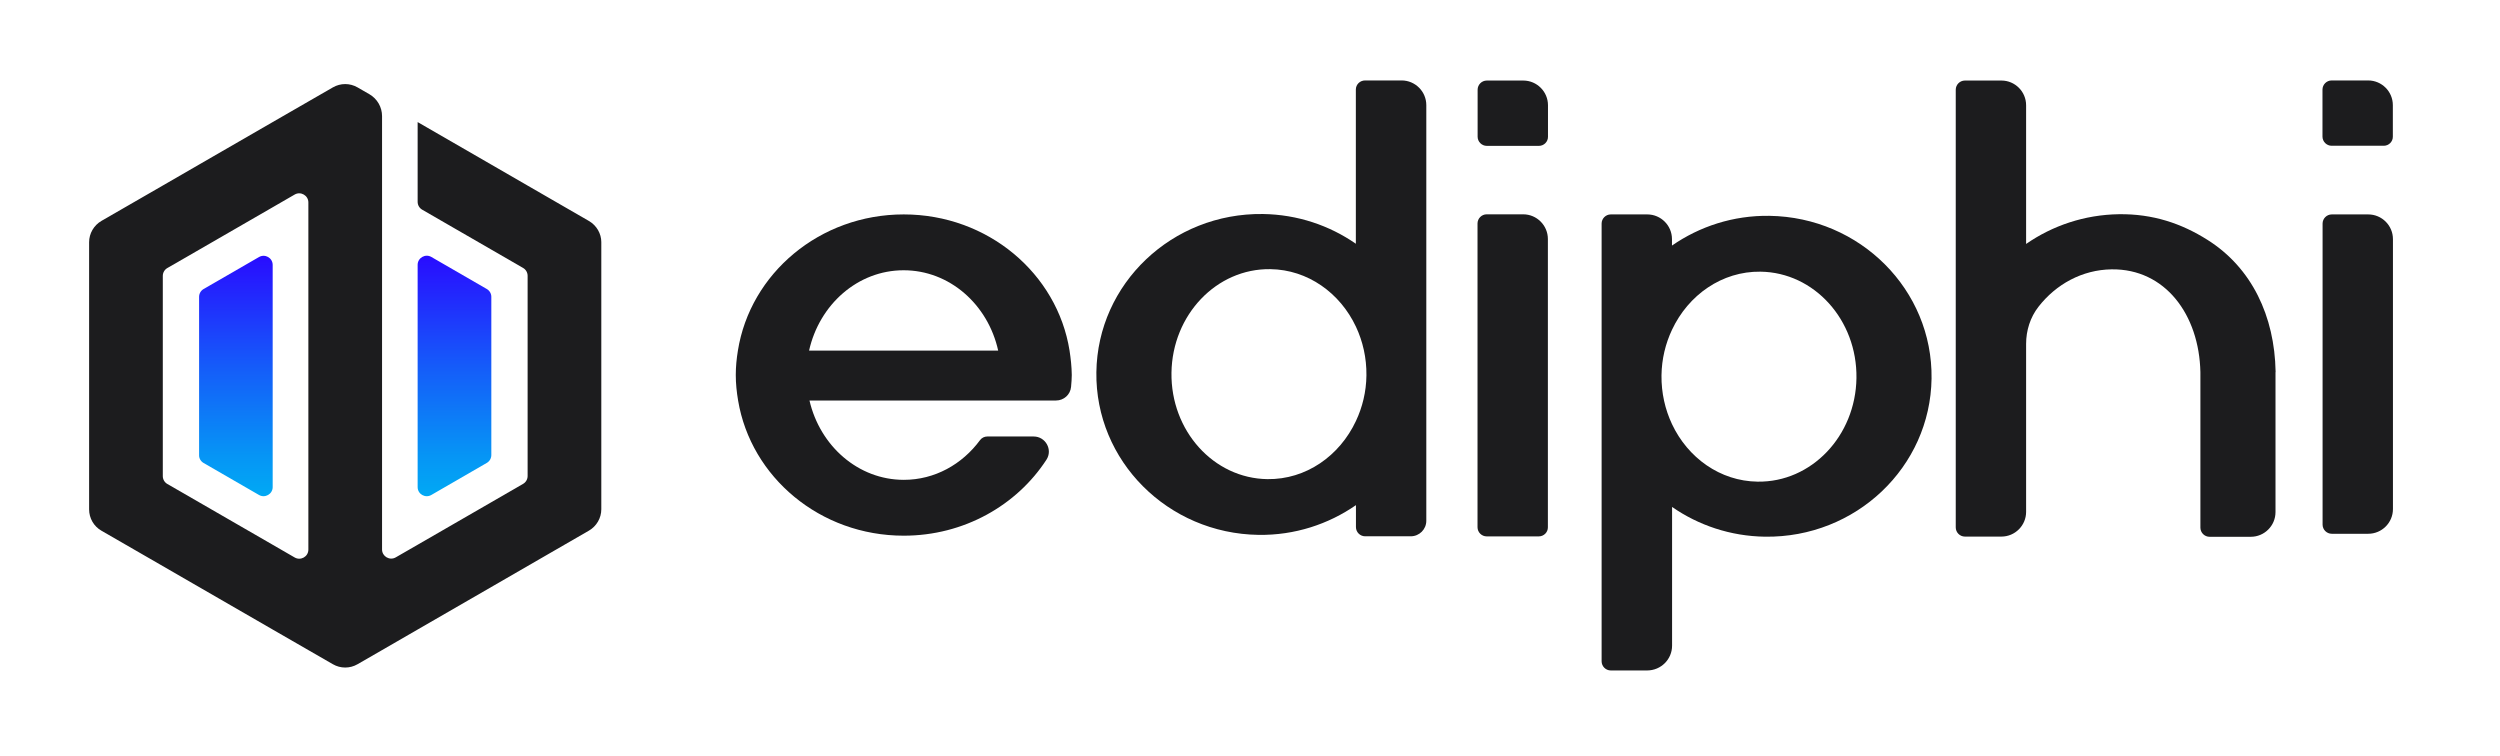
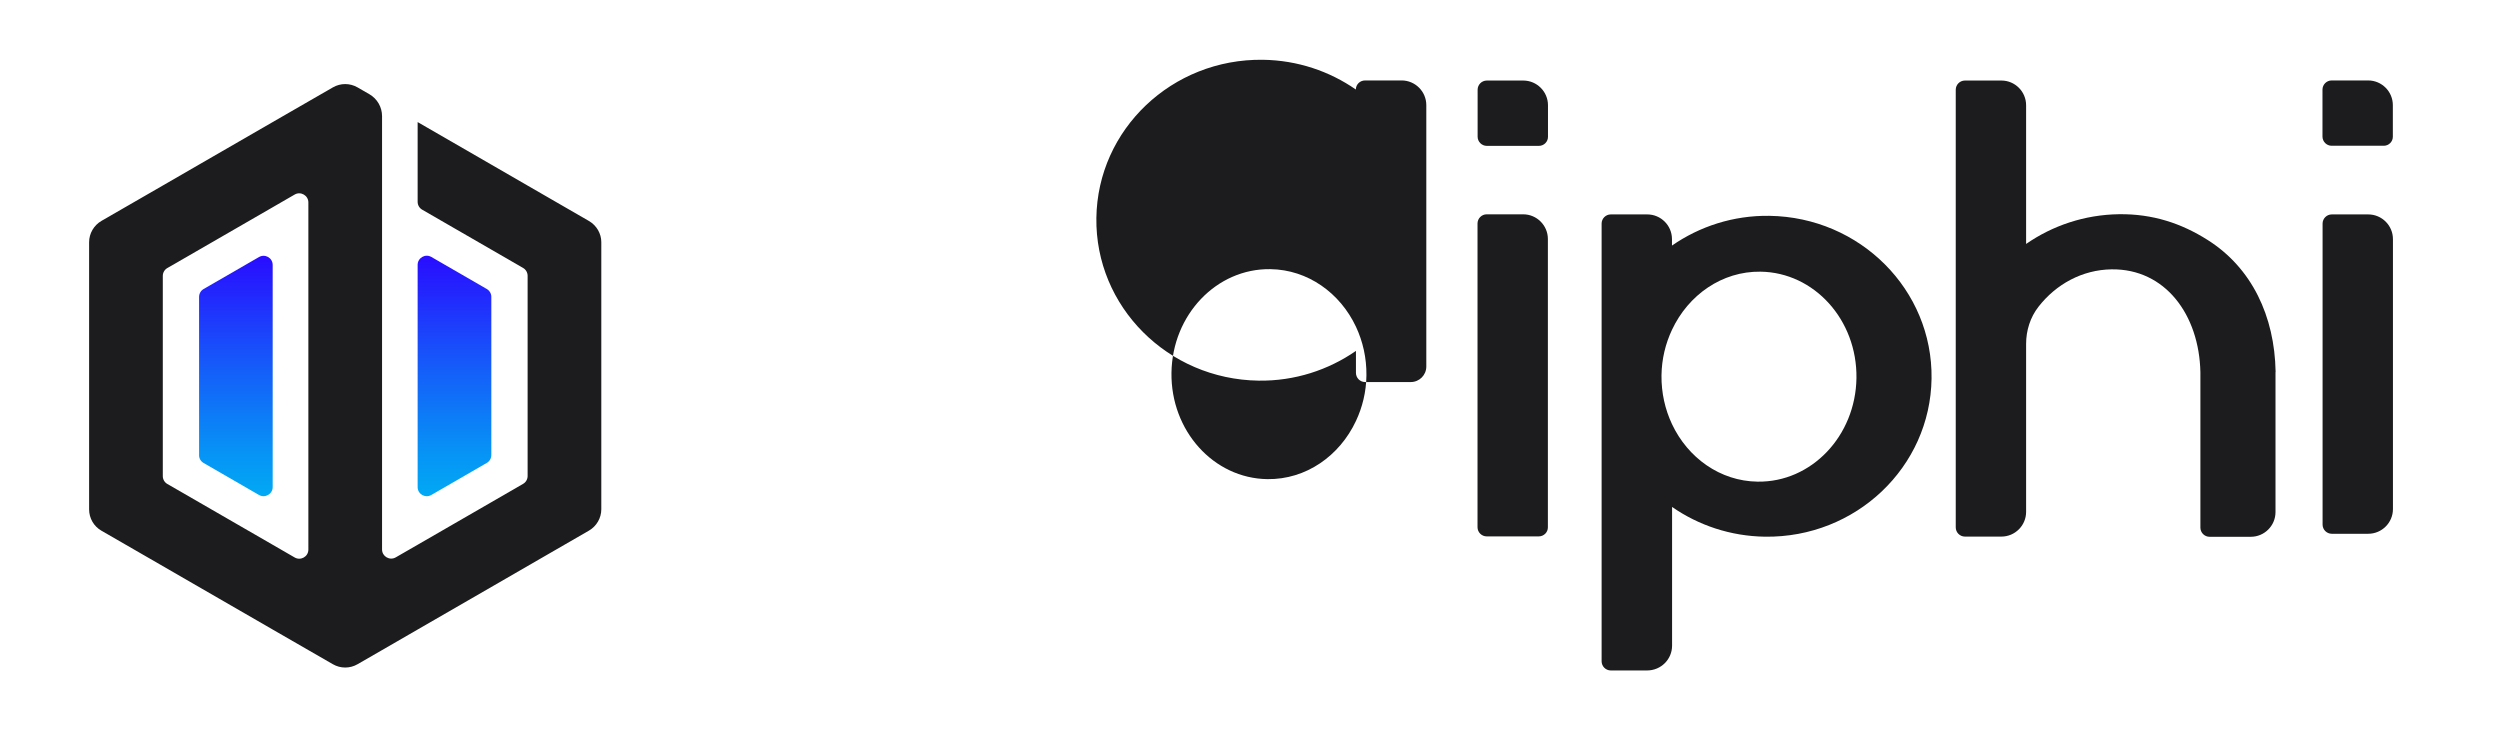
<svg xmlns="http://www.w3.org/2000/svg" version="1.1" id="Layer_1" x="0px" y="0px" viewBox="0 0 248 75" style="enable-background:new 0 0 248 75;" xml:space="preserve">
  <style type="text/css">
	.st0{fill:#1C1C1E;}
	.st1{opacity:0.5;fill:#1C1C1E;}
	.st2{fill:url(#SVGID_1_);}
	.st3{fill:url(#SVGID_00000129176957933138113930000011092850787329955713_);}
</style>
  <g>
    <path class="st0" d="M152.65,53.21h-5.17c-0.5,0-0.91-0.41-0.91-0.91V22.17c0-0.5,0.41-0.91,0.91-0.91h3.62   c1.35,0,2.45,1.1,2.45,2.45V52.3C153.56,52.8,153.15,53.21,152.65,53.21z" />
    <path class="st0" d="M152.66,14.47h-5.17c-0.5,0-0.91-0.41-0.91-0.91V8.9c0-0.5,0.41-0.91,0.91-0.91h3.62   c1.35,0,2.45,1.1,2.45,2.45v3.12C153.57,14.06,153.16,14.47,152.66,14.47z" />
    <path class="st0" d="M234.93,52.95h-3.62c-0.5,0-0.91-0.41-0.91-0.91V22.18c0-0.5,0.41-0.91,0.91-0.91h3.62   c1.35,0,2.45,1.1,2.45,2.45V50.5C237.38,51.85,236.28,52.95,234.93,52.95z" />
    <path class="st0" d="M236.47,14.46h-5.17c-0.5,0-0.91-0.41-0.91-0.91V8.89c0-0.5,0.41-0.91,0.91-0.91h3.62   c1.35,0,2.45,1.1,2.45,2.45v3.12C237.38,14.05,236.97,14.46,236.47,14.46z" />
-     <path class="st0" d="M134.5,8.88v15.3c-2.61-1.81-5.78-2.9-9.22-2.95c-9.01-0.12-16.4,6.9-16.52,15.69   c-0.12,8.79,7.08,16.01,16.09,16.14c3.6,0.05,6.93-1.06,9.66-2.95v2.18c0,0.5,0.41,0.91,0.91,0.91h4.53c0.85,0,1.54-0.69,1.54-1.54   V10.43c0-1.35-1.1-2.45-2.45-2.45h-3.62C134.91,7.98,134.5,8.38,134.5,8.88z M125.73,47.53c-5.34-0.07-9.6-4.8-9.52-10.55   s4.47-10.36,9.81-10.28c3.72,0.05,6.92,2.37,8.49,5.71c0.68,1.45,1.06,3.09,1.04,4.83c-0.02,1.63-0.4,3.16-1.04,4.52   C132.89,45.22,129.56,47.58,125.73,47.53z" />
+     <path class="st0" d="M134.5,8.88c-2.61-1.81-5.78-2.9-9.22-2.95c-9.01-0.12-16.4,6.9-16.52,15.69   c-0.12,8.79,7.08,16.01,16.09,16.14c3.6,0.05,6.93-1.06,9.66-2.95v2.18c0,0.5,0.41,0.91,0.91,0.91h4.53c0.85,0,1.54-0.69,1.54-1.54   V10.43c0-1.35-1.1-2.45-2.45-2.45h-3.62C134.91,7.98,134.5,8.38,134.5,8.88z M125.73,47.53c-5.34-0.07-9.6-4.8-9.52-10.55   s4.47-10.36,9.81-10.28c3.72,0.05,6.92,2.37,8.49,5.71c0.68,1.45,1.06,3.09,1.04,4.83c-0.02,1.63-0.4,3.16-1.04,4.52   C132.89,45.22,129.56,47.58,125.73,47.53z" />
    <path class="st0" d="M165.87,64.05V50.29c2.61,1.81,5.78,2.9,9.22,2.95c9.01,0.12,16.4-6.9,16.52-15.69   c0.12-8.79-7.08-16.01-16.09-16.14c-3.6-0.05-6.93,1.06-9.66,2.95v-0.64c0-1.35-1.1-2.45-2.45-2.45h-3.62   c-0.5,0-0.91,0.41-0.91,0.91V65.6c0,0.5,0.41,0.91,0.91,0.91h3.62C164.77,66.5,165.87,65.41,165.87,64.05z M174.64,26.95   c5.34,0.07,9.6,4.8,9.52,10.55c-0.08,5.75-4.47,10.36-9.81,10.28c-3.72-0.05-6.92-2.37-8.49-5.71c-0.68-1.45-1.06-3.09-1.04-4.83   c0.02-1.63,0.4-3.16,1.04-4.52C167.48,29.26,170.82,26.9,174.64,26.95z" />
    <polygon class="st1" points="200.99,24.23 200.99,21.57 200.99,21.57 200.99,24.23  " />
    <line class="st1" x1="200.99" y1="53.25" x2="200.99" y2="53.25" />
    <path class="st0" d="M225.74,36.89v-0.02h0c-0.1-5.5-2.35-10.29-6.75-13.07c-2.61-1.65-5.44-2.59-8.78-2.55   c-3.44,0.05-6.61,1.14-9.22,2.95c0,0,0,0,0,0v-2.66v-11.1c0-1.35-1.1-2.45-2.45-2.45h-3.62c-0.5,0-0.91,0.41-0.91,0.91v43.42   c0,0.5,0.41,0.91,0.91,0.91l3.62,0c1.35,0,2.45-1.1,2.45-2.45l0-8.99l0-7.68c0-1.32,0.41-2.63,1.22-3.67   c1.74-2.24,4.34-3.68,7.26-3.72c5.31-0.07,8.69,4.49,8.81,10.2v15.42c0,0.5,0.41,0.91,0.91,0.91h4.09c1.35,0,2.45-1.1,2.45-2.45   V37.04c0-0.03,0-0.07,0-0.1C225.74,36.92,225.74,36.91,225.74,36.89z" />
-     <path class="st0" d="M106.1,34.78c-1.22-7.65-8.11-13.51-16.45-13.51c-8.34,0-15.23,5.86-16.45,13.51   c-0.13,0.79-0.21,1.6-0.21,2.42c0,0.86,0.09,1.7,0.23,2.53c1.27,7.6,8.13,13.41,16.43,13.41c5.98,0,11.22-3.02,14.16-7.54   c0.64-0.99-0.09-2.3-1.27-2.3h-4.6c-0.28,0-0.55,0.13-0.72,0.36c-1.77,2.4-4.49,3.94-7.56,3.94c-4.52,0-8.31-3.35-9.36-7.87h14.68   h4.04l5.74,0c0.77,0,1.42-0.58,1.49-1.35c0.04-0.42,0.07-0.86,0.07-1.18C106.31,36.38,106.22,35.57,106.1,34.78z M80.26,34.78   c1.02-4.57,4.83-7.97,9.38-7.97c4.56,0,8.37,3.4,9.38,7.97H80.26z" />
  </g>
  <g>
    <path class="st0" d="M58.42,21.92l-6.08-3.51l-3.6-2.08l-7.31-4.22v7.91c0,0.32,0.17,0.62,0.45,0.78l6.86,3.96l3.15,1.82   c0.28,0.16,0.45,0.46,0.45,0.78v19.86c0,0.32-0.17,0.62-0.45,0.78l-3.15,1.82l-7.31,4.22l-2.17,1.25c-0.6,0.35-1.36-0.09-1.36-0.78   v-2.59V22.67V18.5v-6.98c0-0.9-0.48-1.72-1.25-2.17l-1.18-0.68c-0.76-0.44-1.69-0.44-2.45,0l-2.43,1.4l-3.54,2.04l-7.31,4.22   l-3.6,2.08l-6.07,3.5c-0.76,0.44-1.23,1.25-1.23,2.12v26.5c0,0.88,0.47,1.69,1.23,2.12l6.07,3.5l3.6,2.08l7.31,4.22l3.54,2.04   l2.43,1.4c0.76,0.44,1.69,0.44,2.45,0l2.43-1.4l3.53-2.04l7.31-4.22l3.6-2.08l6.08-3.51c0.76-0.44,1.23-1.25,1.23-2.12v-26.5   C59.65,23.17,59.18,22.36,58.42,21.92z M27.05,54.04l-7.31-4.22l-3.14-1.81c-0.28-0.16-0.45-0.46-0.45-0.78V27.37   c0-0.32,0.17-0.62,0.45-0.78l3.14-1.81l7.31-4.22l2.18-1.26c0.6-0.35,1.36,0.09,1.36,0.78v2.59v29.26v2.59   c0,0.7-0.76,1.13-1.36,0.78L27.05,54.04z" />
    <linearGradient id="SVGID_1_" gradientUnits="userSpaceOnUse" x1="23.396" y1="25.374" x2="23.396" y2="49.225">
      <stop offset="0" style="stop-color:#290CFF" />
      <stop offset="0.488" style="stop-color:#1460F9" />
      <stop offset="0.833" style="stop-color:#0695F5" />
      <stop offset="1" style="stop-color:#01A9F4" />
    </linearGradient>
    <path class="st2" d="M20.2,45.93l5.49,3.17c0.6,0.35,1.36-0.09,1.36-0.78V26.28c0-0.7-0.76-1.13-1.36-0.78l-5.49,3.17   c-0.28,0.16-0.45,0.46-0.45,0.78v15.7C19.74,45.47,19.92,45.77,20.2,45.93z" />
    <linearGradient id="SVGID_00000004540453542625716000000014005851066911769516_" gradientUnits="userSpaceOnUse" x1="45.084" y1="25.369" x2="45.084" y2="49.23">
      <stop offset="0" style="stop-color:#290CFF" />
      <stop offset="0.488" style="stop-color:#1460F9" />
      <stop offset="0.833" style="stop-color:#0695F5" />
      <stop offset="1" style="stop-color:#01A9F4" />
    </linearGradient>
    <path style="fill:url(#SVGID_00000004540453542625716000000014005851066911769516_);" d="M48.29,28.67l-5.5-3.18   c-0.6-0.35-1.36,0.09-1.36,0.78v22.05c0,0.7,0.76,1.13,1.36,0.78l5.5-3.18c0.28-0.16,0.45-0.46,0.45-0.78v-15.7   C48.74,29.13,48.57,28.83,48.29,28.67z" />
  </g>
</svg>